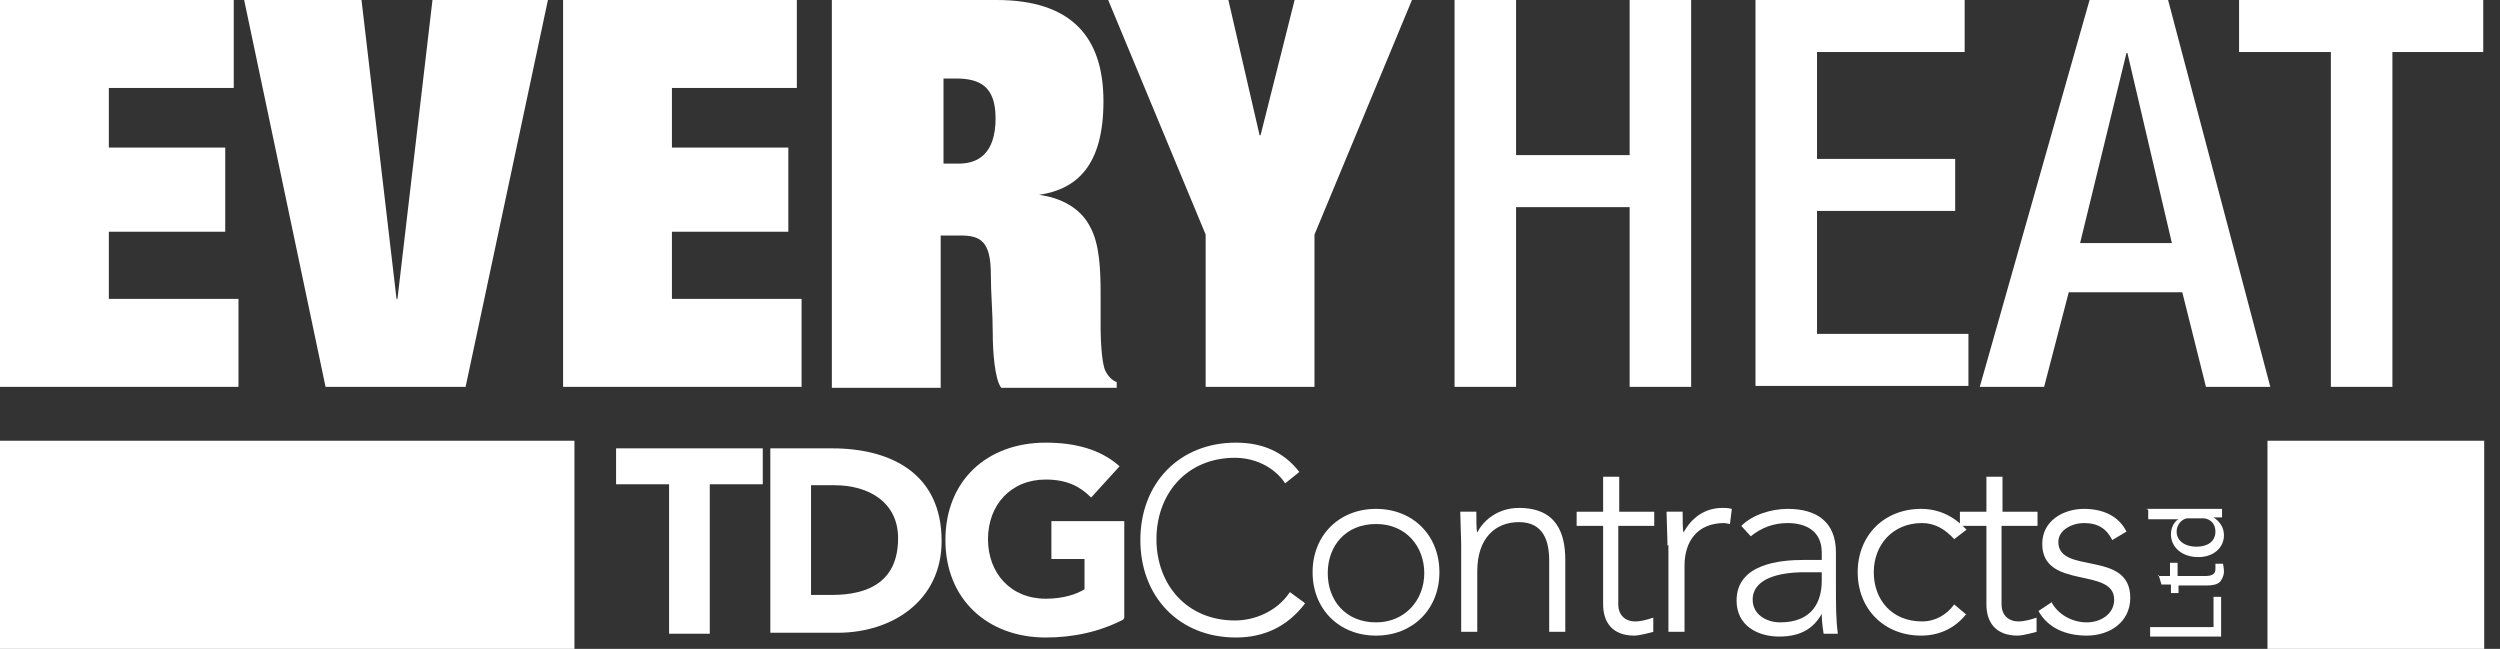
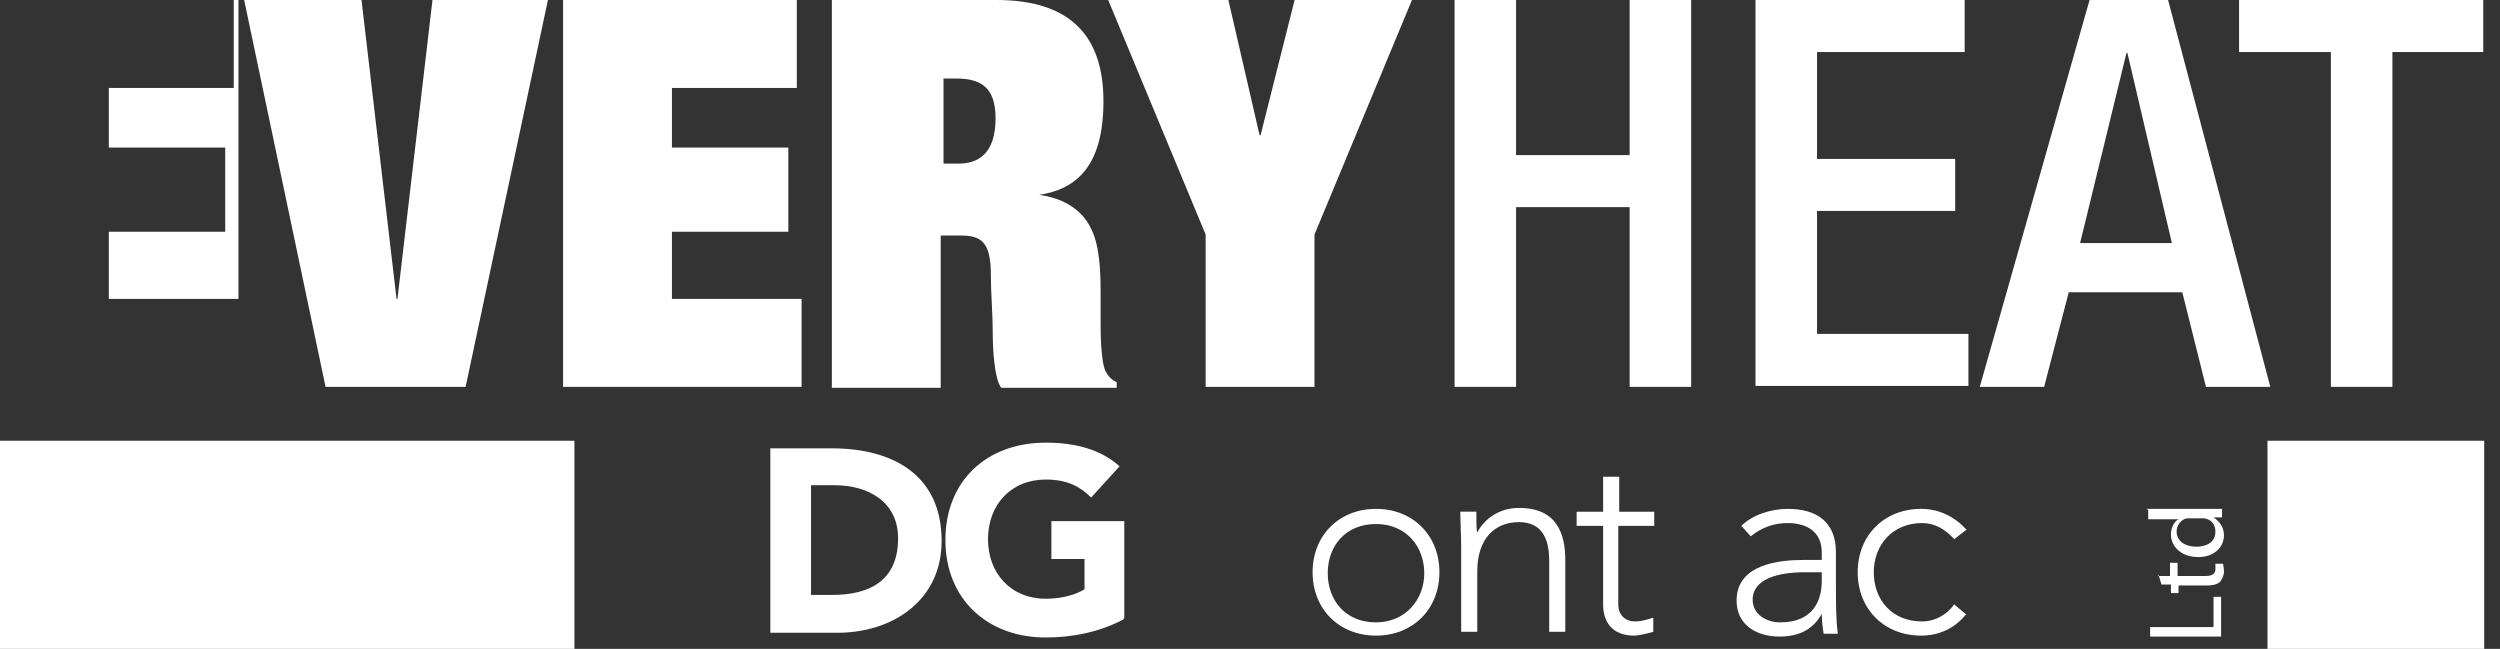
<svg xmlns="http://www.w3.org/2000/svg" width="131" height="34" viewBox="0 0 131 34" fill="none">
  <rect x="0" y="0" width="131" height="34" fill="#333333" stroke="none" />
  <path d="M76.219 0H79.442V8.128H85.393V0H88.616V20.271H85.393V10.854H79.442V20.271H76.219V0Z" fill="white" />
  <path d="M91.988 0H102.948V2.726H95.212V8.327H102.452V11.053H95.212V17.496H103.146V20.222H91.988V0Z" fill="white" />
  <path d="M109.493 0H113.608L118.964 20.271H115.592L114.352 15.315H108.402L107.112 20.271H103.74L109.493 0ZM113.807 12.738L111.476 2.776H111.427L108.997 12.738H113.807Z" fill="white" />
  <path d="M122.138 2.726H117.328V0H130.122V2.726H125.362V20.271H122.138V2.726Z" fill="white" />
  <path d="M30.101 23.096H0V34H30.101V23.096Z" fill="white" />
-   <path d="M0 0H12.248V4.609H5.703V7.732H11.802V12.143H5.703V15.662H12.496V20.271H0V0Z" fill="white" />
+   <path d="M0 0H12.248V4.609H5.703V7.732H11.802V12.143H5.703V15.662H12.496V20.271V0Z" fill="white" />
  <path d="M22.712 0H28.712L24.398 20.271H17.059L12.794 0H18.943L20.778 15.662H20.827L22.662 0H22.712Z" fill="white" />
  <path d="M29.506 0H41.754V4.609H35.209V7.732H41.308V12.143H35.209V15.662H42.002V20.271H29.506V0Z" fill="white" />
  <path d="M43.688 0H52.217C56.135 0 57.821 1.933 57.821 5.303C57.821 8.673 56.432 9.913 54.449 10.21C55.59 10.359 56.631 10.904 57.127 11.895C57.623 12.787 57.672 14.175 57.672 15.364V17.05C57.672 18.189 57.771 19.131 57.92 19.429C58.069 19.726 58.267 19.924 58.515 20.023V20.321H52.465C52.118 19.875 52.019 18.388 52.019 17.396C52.019 16.405 51.92 15.364 51.92 14.373C51.92 12.639 51.374 12.341 50.333 12.341H49.292V20.321H43.589V0H43.688ZM49.391 8.574H50.234C51.176 8.574 52.168 8.128 52.168 6.195C52.168 4.51 51.325 4.114 50.085 4.114H49.44V8.574H49.391Z" fill="white" />
  <path d="M67.838 0H73.987L68.879 12.291V20.271H63.176V12.291L58.069 0H64.367L66.003 7.087H66.053L67.838 0Z" fill="white" />
  <path d="M130.172 23.096H118.816V34H130.172V23.096Z" fill="white" />
-   <path d="M35.06 25.376H32.283V23.493H39.969V25.376H37.192V33.207H35.06V25.376Z" fill="white" />
  <path d="M40.365 23.493H43.589C46.713 23.493 49.341 24.831 49.341 28.35C49.341 31.472 46.762 33.157 43.886 33.157H40.365V23.443V23.493ZM42.498 31.175H43.589C45.572 31.175 47.06 30.431 47.06 28.201C47.06 26.318 45.523 25.426 43.737 25.426H42.498V31.175Z" fill="white" />
  <path d="M58.862 32.464C57.623 33.108 56.234 33.405 54.796 33.405C51.771 33.405 49.54 31.423 49.54 28.3C49.54 25.178 51.721 23.195 54.796 23.195C56.333 23.195 57.672 23.542 58.664 24.434L57.176 26.07C56.581 25.475 55.887 25.128 54.796 25.128C52.961 25.128 51.771 26.466 51.771 28.251C51.771 30.035 52.961 31.373 54.796 31.373C55.738 31.373 56.432 31.125 56.829 30.878V29.291H55.093V27.309H58.912V32.364L58.862 32.464Z" fill="white" />
-   <path d="M68.384 31.621C67.442 32.86 66.202 33.405 64.764 33.405C61.788 33.405 59.755 31.274 59.755 28.3C59.755 25.326 61.788 23.195 64.764 23.195C66.103 23.195 67.243 23.641 68.086 24.732L67.343 25.326C66.748 24.434 65.706 23.988 64.714 23.988C62.185 23.988 60.598 25.872 60.598 28.251C60.598 30.63 62.185 32.513 64.714 32.513C65.706 32.513 66.896 32.067 67.591 31.026L68.334 31.571L68.384 31.621Z" fill="white" />
  <path d="M72.103 26.665C74.037 26.665 75.425 28.052 75.425 29.985C75.425 31.918 74.037 33.306 72.103 33.306C70.169 33.306 68.78 31.918 68.78 29.985C68.78 28.052 70.169 26.665 72.103 26.665ZM72.103 32.612C73.64 32.612 74.632 31.423 74.632 30.035C74.632 28.647 73.69 27.458 72.103 27.458C70.516 27.458 69.574 28.598 69.574 30.035C69.574 31.472 70.516 32.612 72.103 32.612Z" fill="white" />
  <path d="M76.566 28.598C76.566 28.152 76.517 27.16 76.517 26.813H77.36C77.36 27.259 77.36 27.805 77.409 27.904C77.756 27.21 78.55 26.615 79.591 26.615C81.575 26.615 82.021 27.953 82.021 29.341V33.108H81.178V29.391C81.178 28.35 80.88 27.359 79.591 27.359C78.351 27.359 77.409 28.201 77.409 29.936V33.108H76.566V28.548V28.598Z" fill="white" />
  <path d="M86.632 27.557H84.798V31.671C84.798 32.216 85.145 32.563 85.69 32.563C85.988 32.563 86.335 32.464 86.632 32.364V33.108C86.632 33.108 85.938 33.306 85.641 33.306C84.451 33.306 84.004 32.563 84.004 31.671V27.557H82.616V26.814H84.004V24.98H84.847V26.814H86.682V27.557H86.632Z" fill="white" />
-   <path d="M87.376 28.598C87.376 28.152 87.327 27.16 87.327 26.813H88.17C88.17 27.259 88.17 27.805 88.219 27.904C88.616 27.16 89.31 26.615 90.252 26.615C90.401 26.615 90.55 26.615 90.748 26.665L90.649 27.458C90.649 27.458 90.401 27.408 90.352 27.408C88.913 27.408 88.269 28.399 88.269 29.639V33.108H87.426V28.548L87.376 28.598Z" fill="white" />
  <path d="M96.203 30.531C96.203 31.77 96.204 32.464 96.303 33.207H95.559C95.509 32.91 95.46 32.513 95.46 32.166C95.013 32.959 94.319 33.356 93.228 33.356C92.137 33.356 90.997 32.81 90.997 31.472C90.997 29.539 93.278 29.341 94.517 29.341H95.46V28.945C95.46 27.854 94.666 27.408 93.674 27.408C92.931 27.408 92.286 27.656 91.74 28.102L91.245 27.557C91.84 26.962 92.831 26.665 93.674 26.665C95.212 26.665 96.203 27.359 96.203 28.945V30.481V30.531ZM94.567 29.985C93.178 29.985 91.84 30.332 91.84 31.423C91.84 32.216 92.583 32.612 93.278 32.612C95.013 32.612 95.46 31.472 95.46 30.431V29.985H94.567Z" fill="white" />
  <path d="M102.996 32.216C102.401 32.959 101.558 33.306 100.666 33.306C98.732 33.306 97.343 31.918 97.343 29.985C97.343 28.052 98.732 26.665 100.666 26.665C101.608 26.665 102.401 27.061 103.046 27.755L102.401 28.251C101.905 27.706 101.36 27.408 100.715 27.408C99.178 27.408 98.186 28.548 98.186 29.985C98.186 31.423 99.129 32.563 100.715 32.563C101.41 32.563 102.005 32.216 102.401 31.671L103.046 32.216H102.996Z" fill="white" />
-   <path d="M106.716 27.557H104.881V31.671C104.881 32.216 105.228 32.563 105.774 32.563C106.071 32.563 106.418 32.464 106.716 32.364V33.108C106.716 33.108 106.022 33.306 105.724 33.306C104.534 33.306 104.088 32.563 104.088 31.671V27.557H102.699V26.814H104.088V24.98H104.931V26.814H106.766V27.557H106.716Z" fill="white" />
-   <path d="M107.51 31.571C107.857 32.216 108.601 32.612 109.344 32.612C110.088 32.612 110.783 32.166 110.783 31.423C110.783 29.688 107.014 30.927 107.014 28.499C107.014 27.259 108.154 26.665 109.196 26.665C110.237 26.665 111.031 27.061 111.427 27.854L110.683 28.3C110.386 27.706 109.94 27.408 109.196 27.408C108.601 27.408 107.857 27.755 107.857 28.399C107.857 30.134 111.626 28.796 111.626 31.324C111.626 32.612 110.535 33.306 109.344 33.306C108.254 33.306 107.311 32.91 106.815 32.017L107.559 31.522L107.51 31.571Z" fill="white" />
  <path d="M112.667 33.356V32.86H115.989V31.274H116.386V33.356H112.617H112.667Z" fill="white" />
  <path d="M113.063 30.184H113.708V29.49H114.105V30.184H115.543C115.89 30.184 116.088 30.085 116.088 29.837C116.088 29.688 116.088 29.639 116.088 29.539H116.485C116.485 29.539 116.535 29.787 116.535 29.936C116.535 30.184 116.436 30.332 116.336 30.481C116.188 30.63 115.94 30.679 115.642 30.679H114.154V31.076H113.758V30.63H113.262L113.113 30.134L113.063 30.184Z" fill="white" />
  <path d="M112.468 26.665H115.741C115.741 26.665 116.237 26.665 116.435 26.665V27.111H115.989C116.287 27.309 116.535 27.606 116.535 28.052C116.535 28.697 115.989 29.192 115.196 29.192C114.303 29.192 113.758 28.647 113.758 28.003C113.758 27.606 113.956 27.309 114.154 27.21H112.567V26.714L112.468 26.665ZM114.799 27.16C114.799 27.16 114.65 27.16 114.601 27.16C114.303 27.21 114.055 27.507 114.055 27.854C114.055 28.35 114.501 28.647 115.096 28.647C115.642 28.647 116.088 28.399 116.088 27.854C116.088 27.507 115.89 27.21 115.493 27.16C115.444 27.16 115.344 27.16 115.295 27.16H114.849H114.799Z" fill="white" />
</svg>